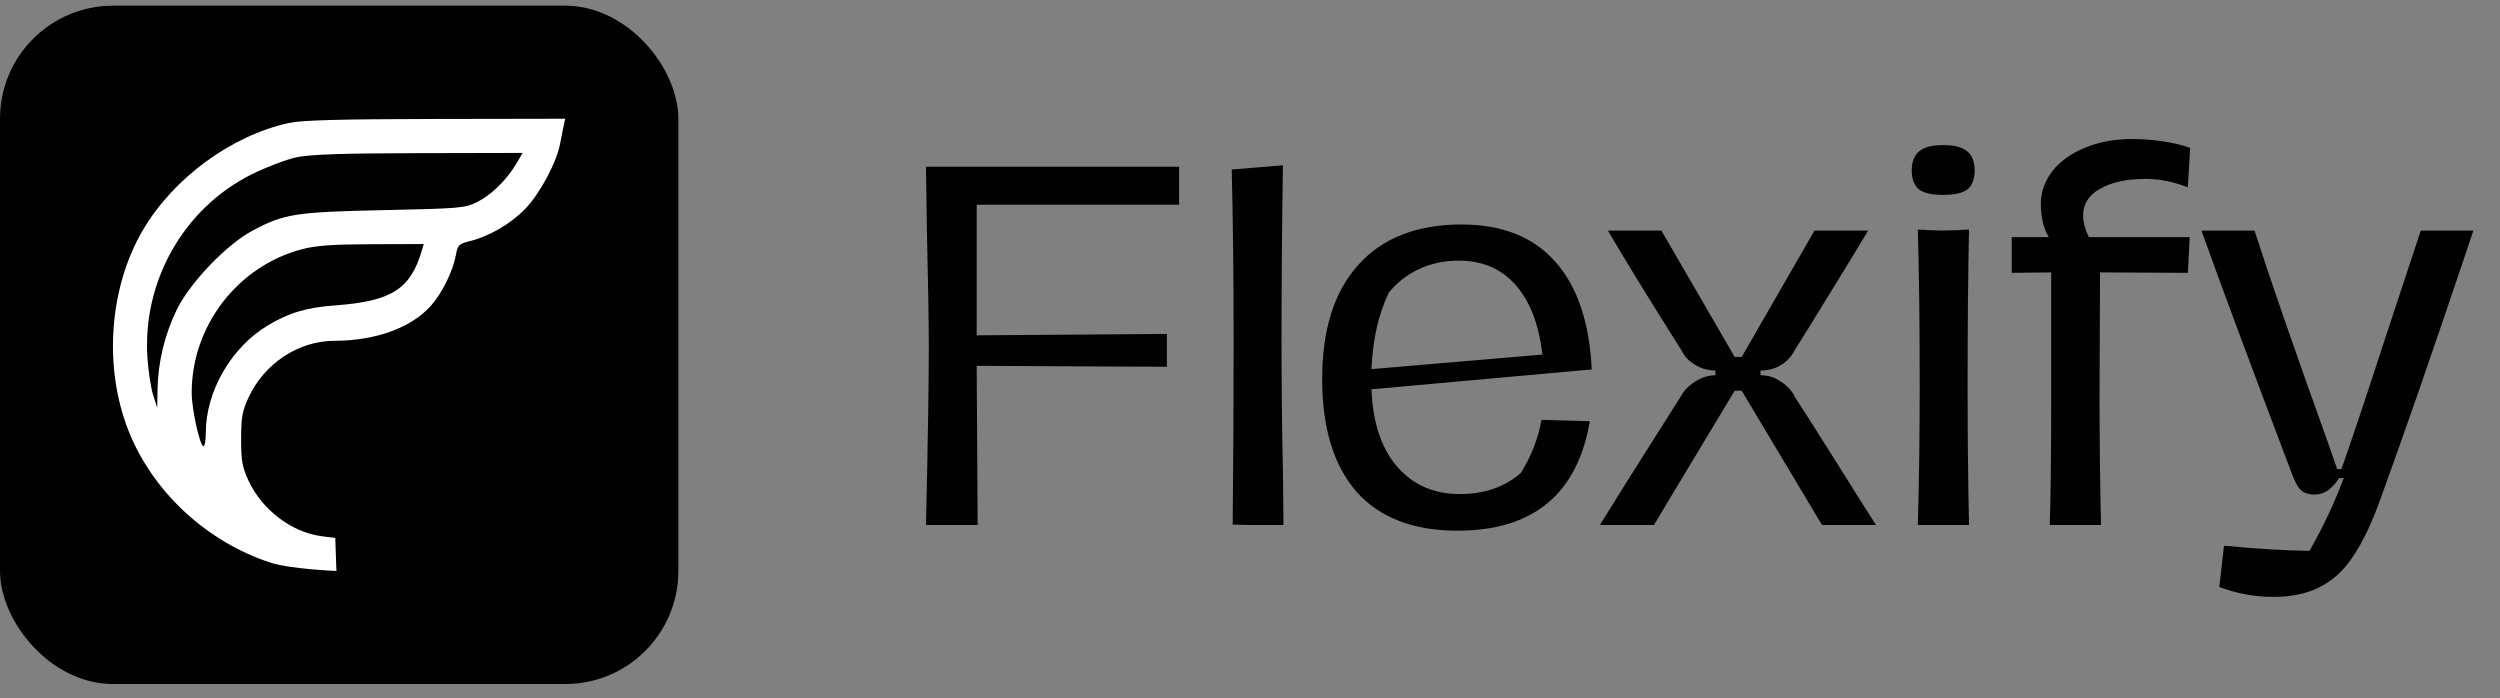
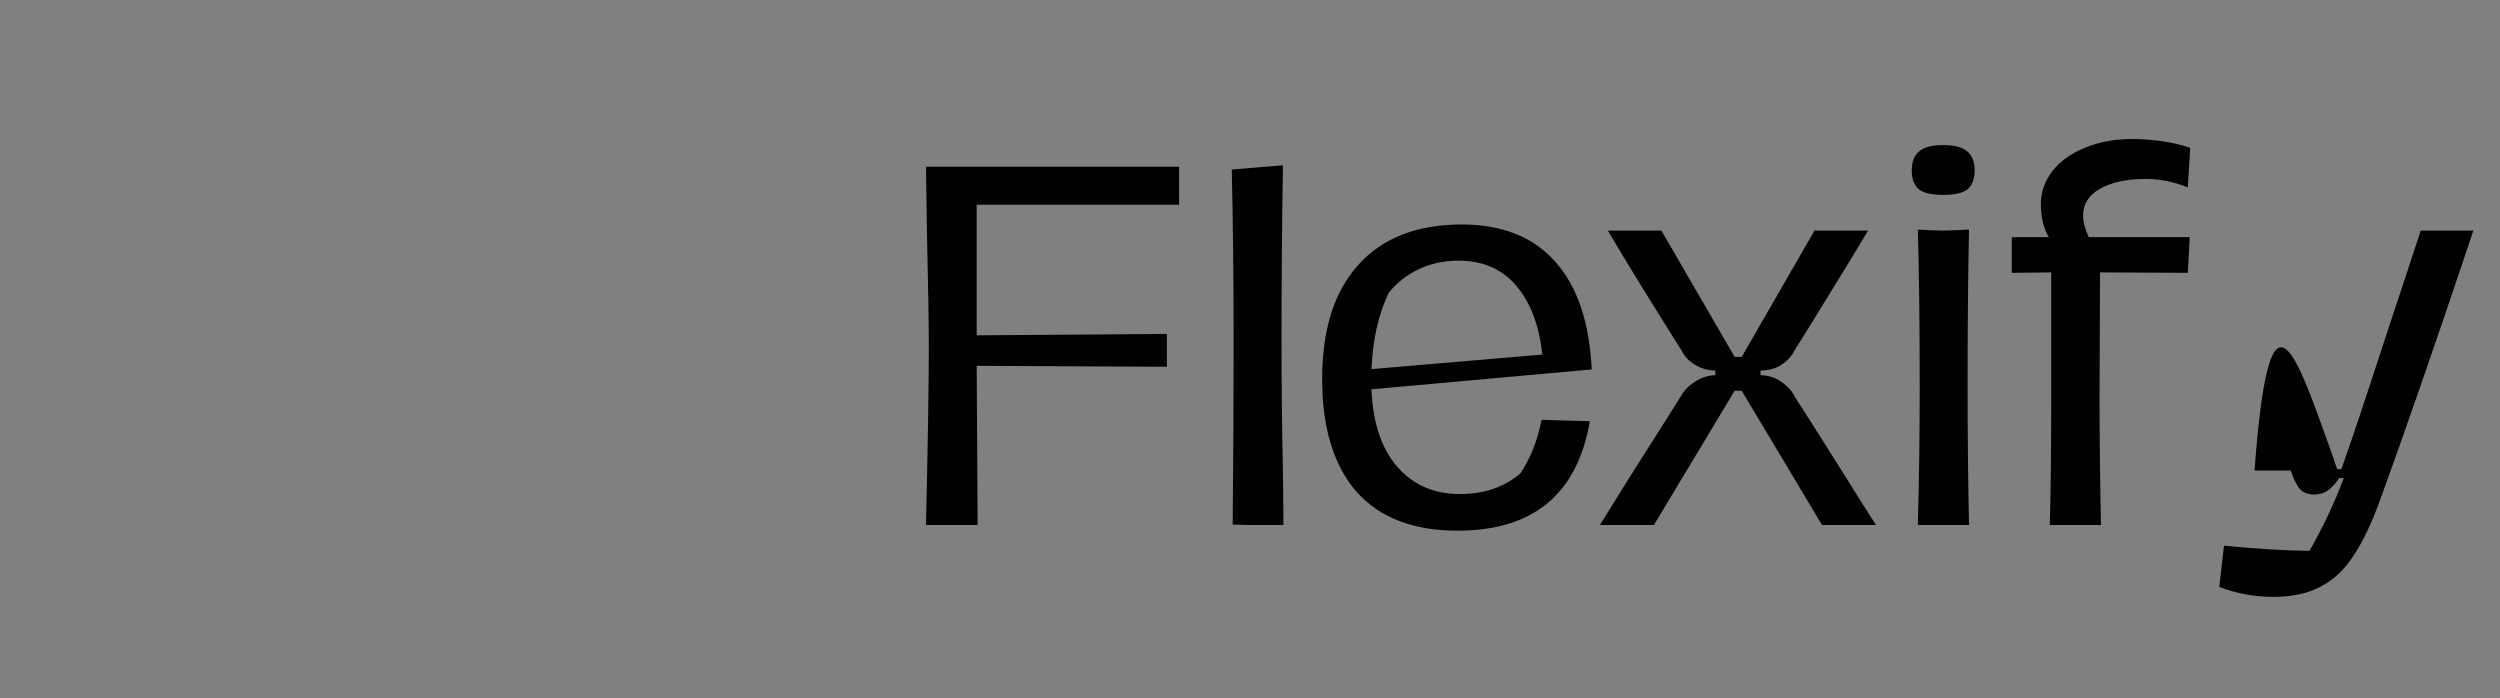
<svg xmlns="http://www.w3.org/2000/svg" width="111" height="31" viewBox="0 0 111 31" fill="none">
  <rect x="0" y="0" width="111" height="31" fill="#808080" stroke="none" />
-   <rect y="0.252" width="30.119" height="30.119" rx="5.02" fill="#010101" />
-   <path fill-rule="evenodd" clip-rule="evenodd" d="M12.827 5.46C10.269 6.021 7.699 7.907 6.344 10.218C4.841 12.781 4.59 16.315 5.711 19.137C6.784 21.84 9.186 24.066 12.023 24.985C12.892 25.267 14.937 25.351 14.937 25.351L14.886 23.888L14.253 23.803C12.94 23.627 11.635 22.631 11.038 21.349C10.756 20.741 10.706 20.463 10.706 19.496C10.706 18.529 10.756 18.251 11.038 17.644C11.741 16.132 13.251 15.136 14.845 15.132C16.682 15.127 18.252 14.558 19.131 13.577C19.627 13.023 20.114 12.032 20.244 11.311C20.32 10.884 20.379 10.825 20.848 10.71C21.716 10.497 22.667 9.945 23.314 9.279C23.977 8.597 24.738 7.166 24.875 6.347C24.921 6.069 25.095 5.272 25.095 5.272L19.343 5.282C15.067 5.29 13.395 5.336 12.827 5.46ZM13.152 6.986C12.703 7.083 11.809 7.424 11.165 7.745C8.159 9.243 6.317 12.491 6.546 15.893C6.585 16.484 6.7 17.224 6.799 17.536L6.981 18.105L6.995 17.284C7.017 16.08 7.313 14.853 7.844 13.76C8.432 12.551 10.061 10.85 11.218 10.237C12.627 9.489 13.115 9.413 17.04 9.33C20.404 9.26 20.648 9.238 21.183 8.973C21.812 8.66 22.497 7.989 22.926 7.264L23.206 6.79L18.587 6.8C15.146 6.807 13.759 6.855 13.152 6.986ZM13.403 11.066C10.545 11.822 8.511 14.472 8.511 17.441C8.511 18.157 8.875 19.812 9.033 19.812C9.091 19.812 9.138 19.54 9.138 19.207C9.138 17.384 10.262 15.433 11.872 14.46C12.819 13.888 13.617 13.65 14.908 13.557C17.378 13.377 18.232 12.833 18.73 11.12L18.813 10.835L16.515 10.843C14.771 10.848 14.022 10.902 13.403 11.066Z" fill="white" />
-   <path d="M41.114 23.311C41.197 19.683 41.239 17.042 41.239 15.388C41.239 14.373 41.211 12.656 41.155 10.238L41.114 7.402H52.352V9.091H43.365V14.888L51.81 14.825V16.285L43.365 16.243L43.407 23.311H41.114ZM55.69 23.311C55.454 23.311 55.134 23.305 54.731 23.291C54.759 20.483 54.773 17.807 54.773 15.263C54.773 12.344 54.745 9.765 54.689 7.527L56.962 7.339C56.92 9.981 56.9 12.552 56.9 15.054C56.9 17.098 56.92 19.051 56.962 20.914L56.983 22.957V23.311H55.69ZM67.524 20.997C67.983 20.274 68.289 19.489 68.442 18.641L70.589 18.703C70.033 21.942 68.073 23.562 64.709 23.562C62.749 23.562 61.255 22.985 60.226 21.831C59.212 20.663 58.704 18.995 58.704 16.827C58.704 14.63 59.239 12.941 60.31 11.76C61.38 10.565 62.909 9.967 64.897 9.967C66.704 9.967 68.094 10.523 69.067 11.635C70.04 12.733 70.575 14.325 70.673 16.41H70.589L60.894 17.285C60.949 18.745 61.324 19.885 62.019 20.705C62.728 21.525 63.66 21.935 64.814 21.935C65.912 21.935 66.815 21.623 67.524 20.997ZM64.751 11.572C64.125 11.572 63.542 11.697 62.999 11.948C62.471 12.198 62.026 12.545 61.665 12.99C61.206 13.935 60.949 15.068 60.894 16.389L68.483 15.742C68.33 14.408 67.934 13.379 67.295 12.656C66.669 11.934 65.821 11.572 64.751 11.572ZM71.035 23.311C71.744 22.158 72.647 20.719 73.746 18.995L74.642 17.577C74.754 17.355 74.955 17.146 75.247 16.952C75.553 16.757 75.859 16.66 76.164 16.66V16.451C75.845 16.451 75.546 16.368 75.268 16.201C74.99 16.034 74.795 15.833 74.684 15.597C73.252 13.331 72.154 11.544 71.389 10.238H73.766L77.019 15.847H77.332L80.564 10.238H82.941C82.635 10.766 81.752 12.212 80.293 14.575L79.667 15.576C79.542 15.826 79.348 16.034 79.084 16.201C78.82 16.368 78.514 16.451 78.166 16.451V16.66C78.5 16.66 78.806 16.757 79.084 16.952C79.376 17.146 79.577 17.369 79.688 17.619C79.939 17.994 80.606 19.044 81.69 20.768C82.496 22.06 83.031 22.908 83.296 23.311H80.898L77.332 17.348H77.019L73.433 23.311H71.035ZM86.278 8.653C85.763 8.653 85.402 8.57 85.194 8.403C84.985 8.222 84.881 7.944 84.881 7.569C84.881 7.194 84.985 6.915 85.194 6.735C85.402 6.54 85.763 6.443 86.278 6.443C86.792 6.443 87.153 6.54 87.362 6.735C87.57 6.915 87.675 7.194 87.675 7.569C87.675 7.944 87.57 8.222 87.362 8.403C87.153 8.57 86.792 8.653 86.278 8.653ZM85.152 23.311C85.207 21.379 85.235 19.322 85.235 17.14C85.235 14.415 85.207 12.101 85.152 10.196C85.332 10.196 85.478 10.203 85.59 10.217L86.278 10.238L86.987 10.217C87.098 10.203 87.244 10.196 87.425 10.196C87.383 12.073 87.362 14.387 87.362 17.14C87.362 19.378 87.383 21.435 87.425 23.311H85.152ZM92.49 9.571C92.49 9.849 92.574 10.168 92.741 10.53H97.224L97.14 12.114L93.241 12.094L93.22 17.577C93.22 19.44 93.241 21.352 93.283 23.311H91.01C91.052 21.991 91.073 20.087 91.073 17.598V12.094L89.321 12.114V10.53H90.968C90.732 10.14 90.614 9.647 90.614 9.049C90.614 8.535 90.781 8.055 91.114 7.611C91.462 7.166 91.941 6.818 92.553 6.568C93.178 6.304 93.88 6.172 94.659 6.172C95.118 6.172 95.576 6.207 96.035 6.276C96.508 6.346 96.911 6.443 97.245 6.568L97.14 8.319C96.515 8.069 95.889 7.944 95.264 7.944C94.43 7.944 93.755 8.09 93.241 8.382C92.741 8.66 92.49 9.056 92.49 9.571ZM100.935 26.502C100.114 26.502 99.315 26.356 98.537 26.064L98.745 24.229C100.163 24.368 101.428 24.444 102.54 24.458C103.152 23.388 103.659 22.311 104.062 21.226H103.854C103.743 21.421 103.59 21.595 103.395 21.748C103.214 21.887 102.999 21.956 102.749 21.956C102.498 21.956 102.297 21.887 102.144 21.748C102.005 21.609 101.859 21.324 101.706 20.893C99.885 16.083 98.564 12.531 97.744 10.238H100.101C100.74 12.239 101.838 15.409 103.395 19.746L103.77 20.83H103.958C104.389 19.621 105.049 17.647 105.939 14.909L107.482 10.238H109.817L109.504 11.176C108.017 15.597 106.745 19.259 105.689 22.165C105.313 23.207 104.917 24.041 104.5 24.667C104.097 25.292 103.61 25.751 103.041 26.043C102.471 26.349 101.769 26.502 100.935 26.502Z" fill="#010101" />
+   <path d="M41.114 23.311C41.197 19.683 41.239 17.042 41.239 15.388C41.239 14.373 41.211 12.656 41.155 10.238L41.114 7.402H52.352V9.091H43.365V14.888L51.81 14.825V16.285L43.365 16.243L43.407 23.311H41.114ZM55.69 23.311C55.454 23.311 55.134 23.305 54.731 23.291C54.759 20.483 54.773 17.807 54.773 15.263C54.773 12.344 54.745 9.765 54.689 7.527L56.962 7.339C56.92 9.981 56.9 12.552 56.9 15.054C56.9 17.098 56.92 19.051 56.962 20.914L56.983 22.957V23.311H55.69ZM67.524 20.997C67.983 20.274 68.289 19.489 68.442 18.641L70.589 18.703C70.033 21.942 68.073 23.562 64.709 23.562C62.749 23.562 61.255 22.985 60.226 21.831C59.212 20.663 58.704 18.995 58.704 16.827C58.704 14.63 59.239 12.941 60.31 11.76C61.38 10.565 62.909 9.967 64.897 9.967C66.704 9.967 68.094 10.523 69.067 11.635C70.04 12.733 70.575 14.325 70.673 16.41H70.589L60.894 17.285C60.949 18.745 61.324 19.885 62.019 20.705C62.728 21.525 63.66 21.935 64.814 21.935C65.912 21.935 66.815 21.623 67.524 20.997ZM64.751 11.572C64.125 11.572 63.542 11.697 62.999 11.948C62.471 12.198 62.026 12.545 61.665 12.99C61.206 13.935 60.949 15.068 60.894 16.389L68.483 15.742C68.33 14.408 67.934 13.379 67.295 12.656C66.669 11.934 65.821 11.572 64.751 11.572ZM71.035 23.311C71.744 22.158 72.647 20.719 73.746 18.995L74.642 17.577C74.754 17.355 74.955 17.146 75.247 16.952C75.553 16.757 75.859 16.66 76.164 16.66V16.451C75.845 16.451 75.546 16.368 75.268 16.201C74.99 16.034 74.795 15.833 74.684 15.597C73.252 13.331 72.154 11.544 71.389 10.238H73.766L77.019 15.847H77.332L80.564 10.238H82.941C82.635 10.766 81.752 12.212 80.293 14.575L79.667 15.576C79.542 15.826 79.348 16.034 79.084 16.201C78.82 16.368 78.514 16.451 78.166 16.451V16.66C78.5 16.66 78.806 16.757 79.084 16.952C79.376 17.146 79.577 17.369 79.688 17.619C79.939 17.994 80.606 19.044 81.69 20.768C82.496 22.06 83.031 22.908 83.296 23.311H80.898L77.332 17.348H77.019L73.433 23.311H71.035ZM86.278 8.653C85.763 8.653 85.402 8.57 85.194 8.403C84.985 8.222 84.881 7.944 84.881 7.569C84.881 7.194 84.985 6.915 85.194 6.735C85.402 6.54 85.763 6.443 86.278 6.443C86.792 6.443 87.153 6.54 87.362 6.735C87.57 6.915 87.675 7.194 87.675 7.569C87.675 7.944 87.57 8.222 87.362 8.403C87.153 8.57 86.792 8.653 86.278 8.653ZM85.152 23.311C85.207 21.379 85.235 19.322 85.235 17.14C85.235 14.415 85.207 12.101 85.152 10.196C85.332 10.196 85.478 10.203 85.59 10.217L86.278 10.238L86.987 10.217C87.098 10.203 87.244 10.196 87.425 10.196C87.383 12.073 87.362 14.387 87.362 17.14C87.362 19.378 87.383 21.435 87.425 23.311H85.152ZM92.49 9.571C92.49 9.849 92.574 10.168 92.741 10.53H97.224L97.14 12.114L93.241 12.094L93.22 17.577C93.22 19.44 93.241 21.352 93.283 23.311H91.01C91.052 21.991 91.073 20.087 91.073 17.598V12.094L89.321 12.114V10.53H90.968C90.732 10.14 90.614 9.647 90.614 9.049C90.614 8.535 90.781 8.055 91.114 7.611C91.462 7.166 91.941 6.818 92.553 6.568C93.178 6.304 93.88 6.172 94.659 6.172C95.118 6.172 95.576 6.207 96.035 6.276C96.508 6.346 96.911 6.443 97.245 6.568L97.14 8.319C96.515 8.069 95.889 7.944 95.264 7.944C94.43 7.944 93.755 8.09 93.241 8.382C92.741 8.66 92.49 9.056 92.49 9.571ZM100.935 26.502C100.114 26.502 99.315 26.356 98.537 26.064L98.745 24.229C100.163 24.368 101.428 24.444 102.54 24.458C103.152 23.388 103.659 22.311 104.062 21.226H103.854C103.743 21.421 103.59 21.595 103.395 21.748C103.214 21.887 102.999 21.956 102.749 21.956C102.498 21.956 102.297 21.887 102.144 21.748C102.005 21.609 101.859 21.324 101.706 20.893H100.101C100.74 12.239 101.838 15.409 103.395 19.746L103.77 20.83H103.958C104.389 19.621 105.049 17.647 105.939 14.909L107.482 10.238H109.817L109.504 11.176C108.017 15.597 106.745 19.259 105.689 22.165C105.313 23.207 104.917 24.041 104.5 24.667C104.097 25.292 103.61 25.751 103.041 26.043C102.471 26.349 101.769 26.502 100.935 26.502Z" fill="#010101" />
</svg>